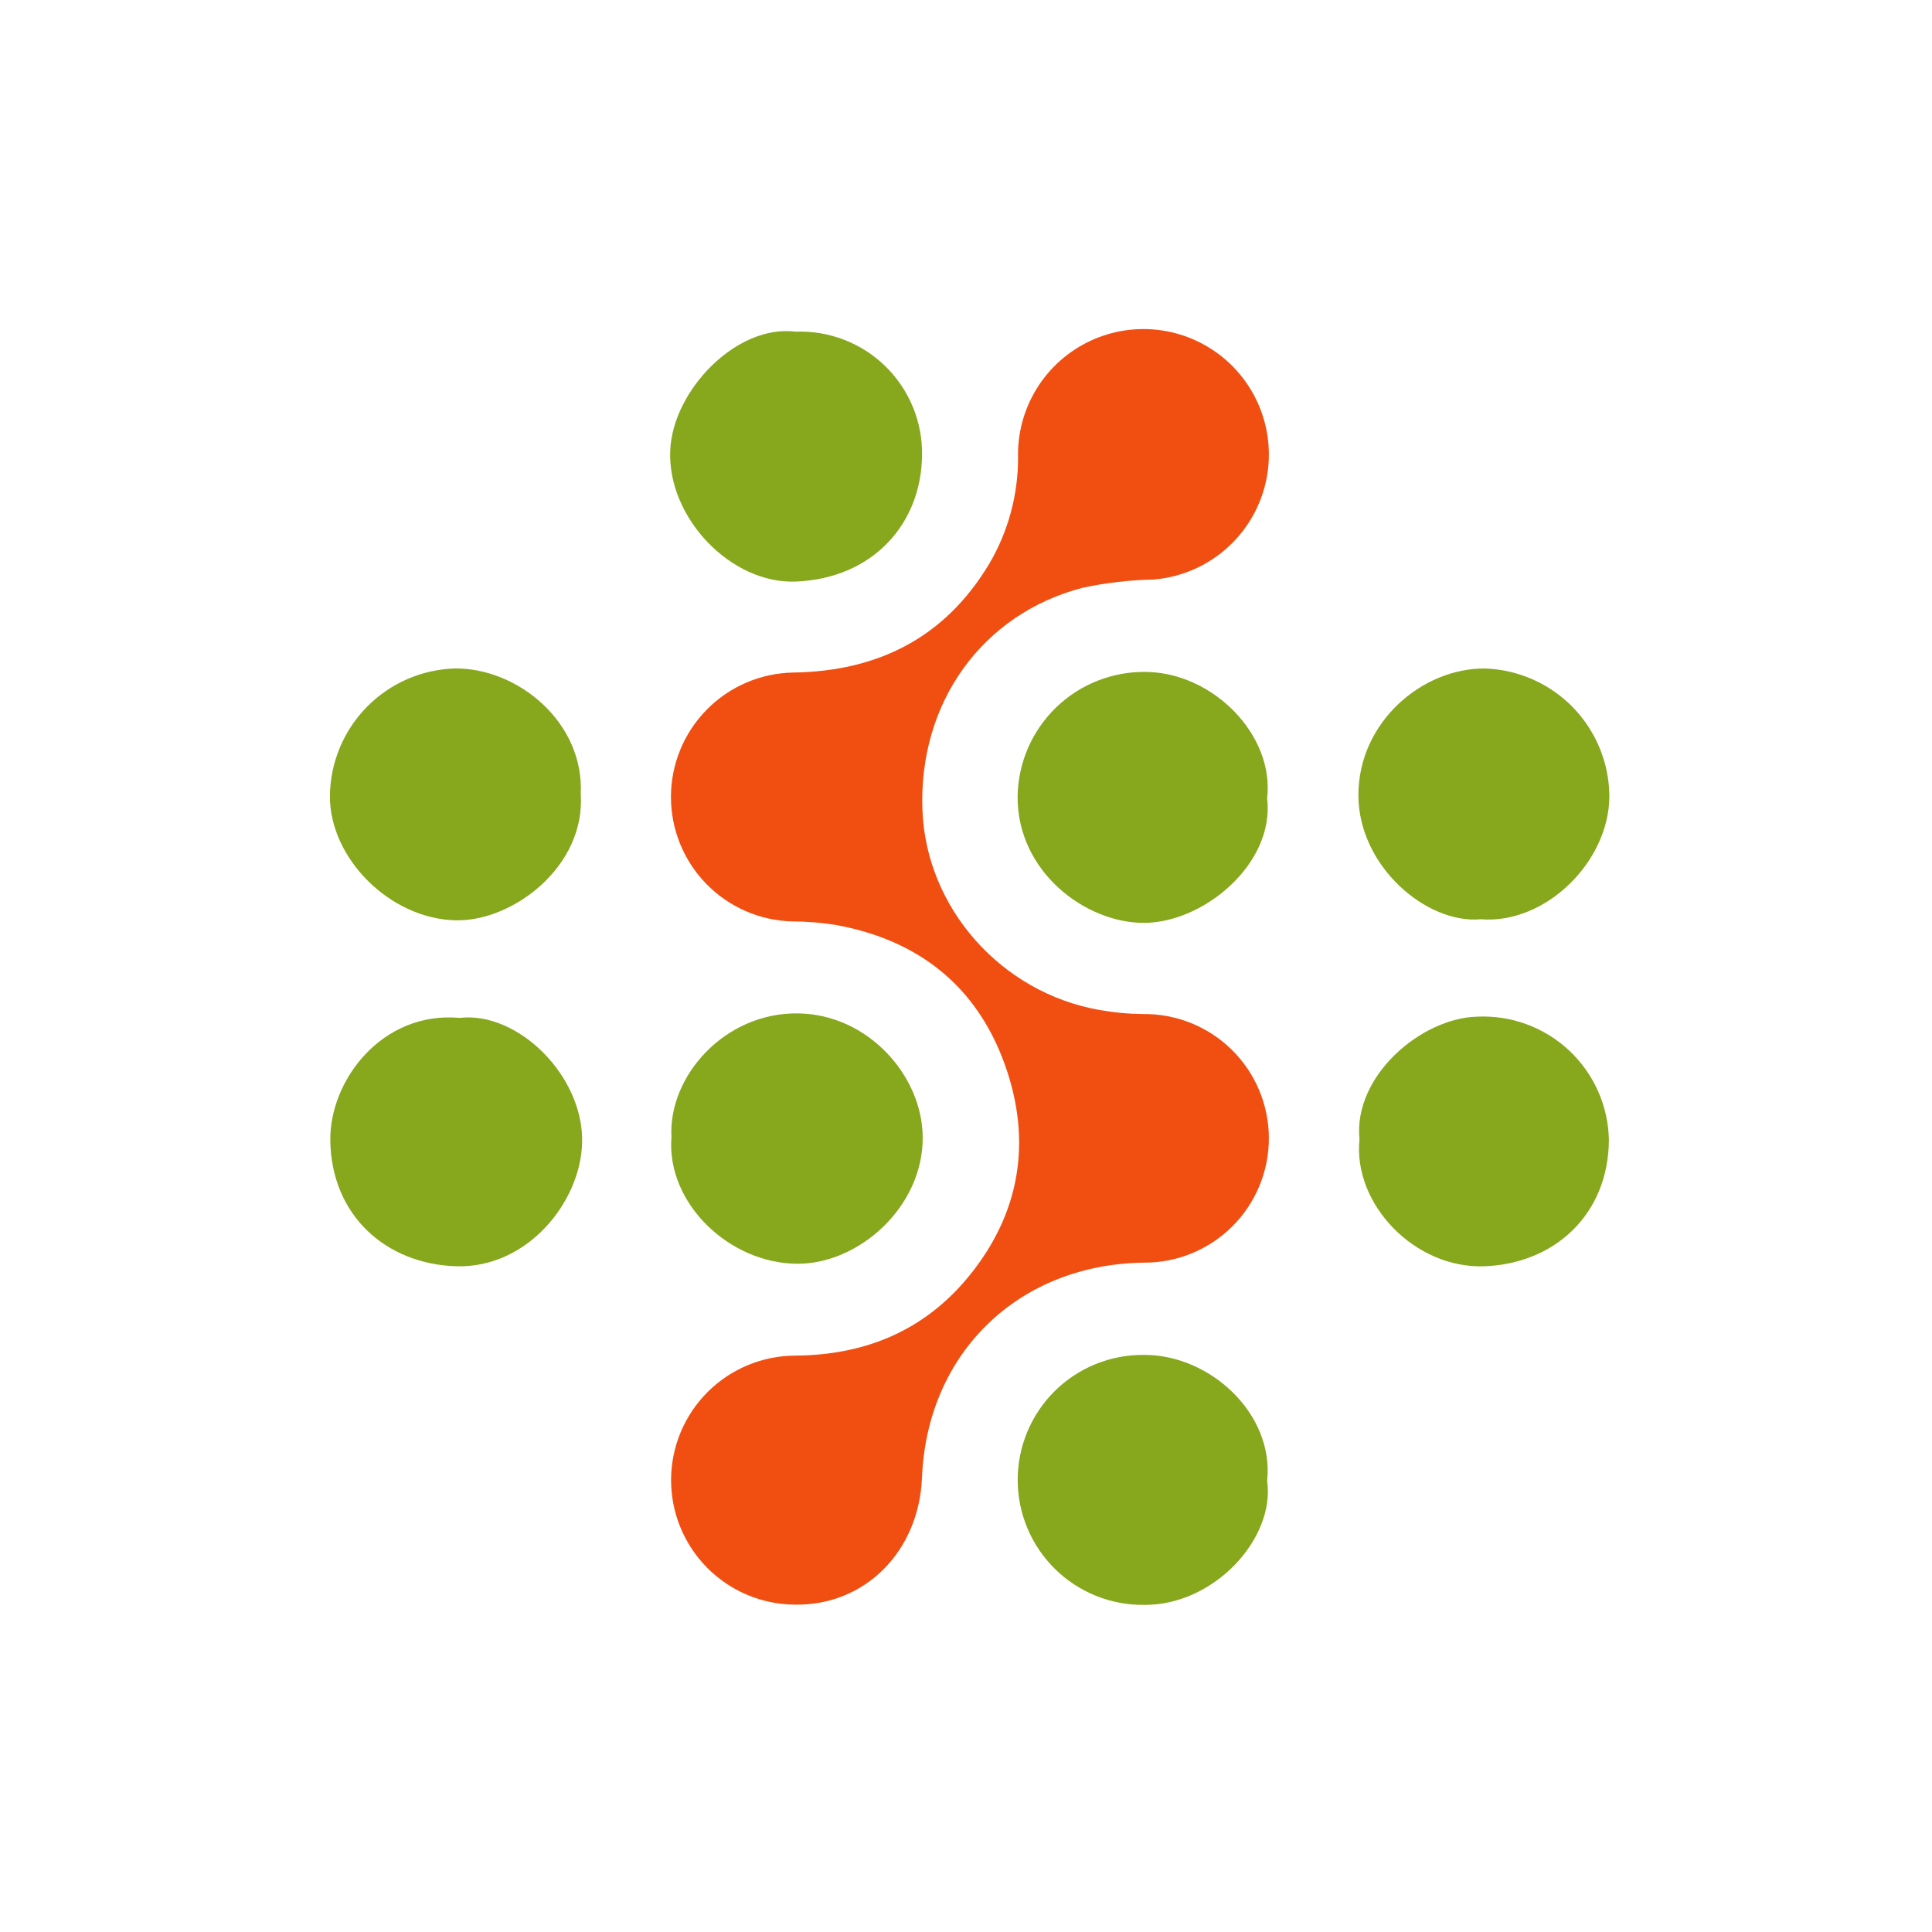
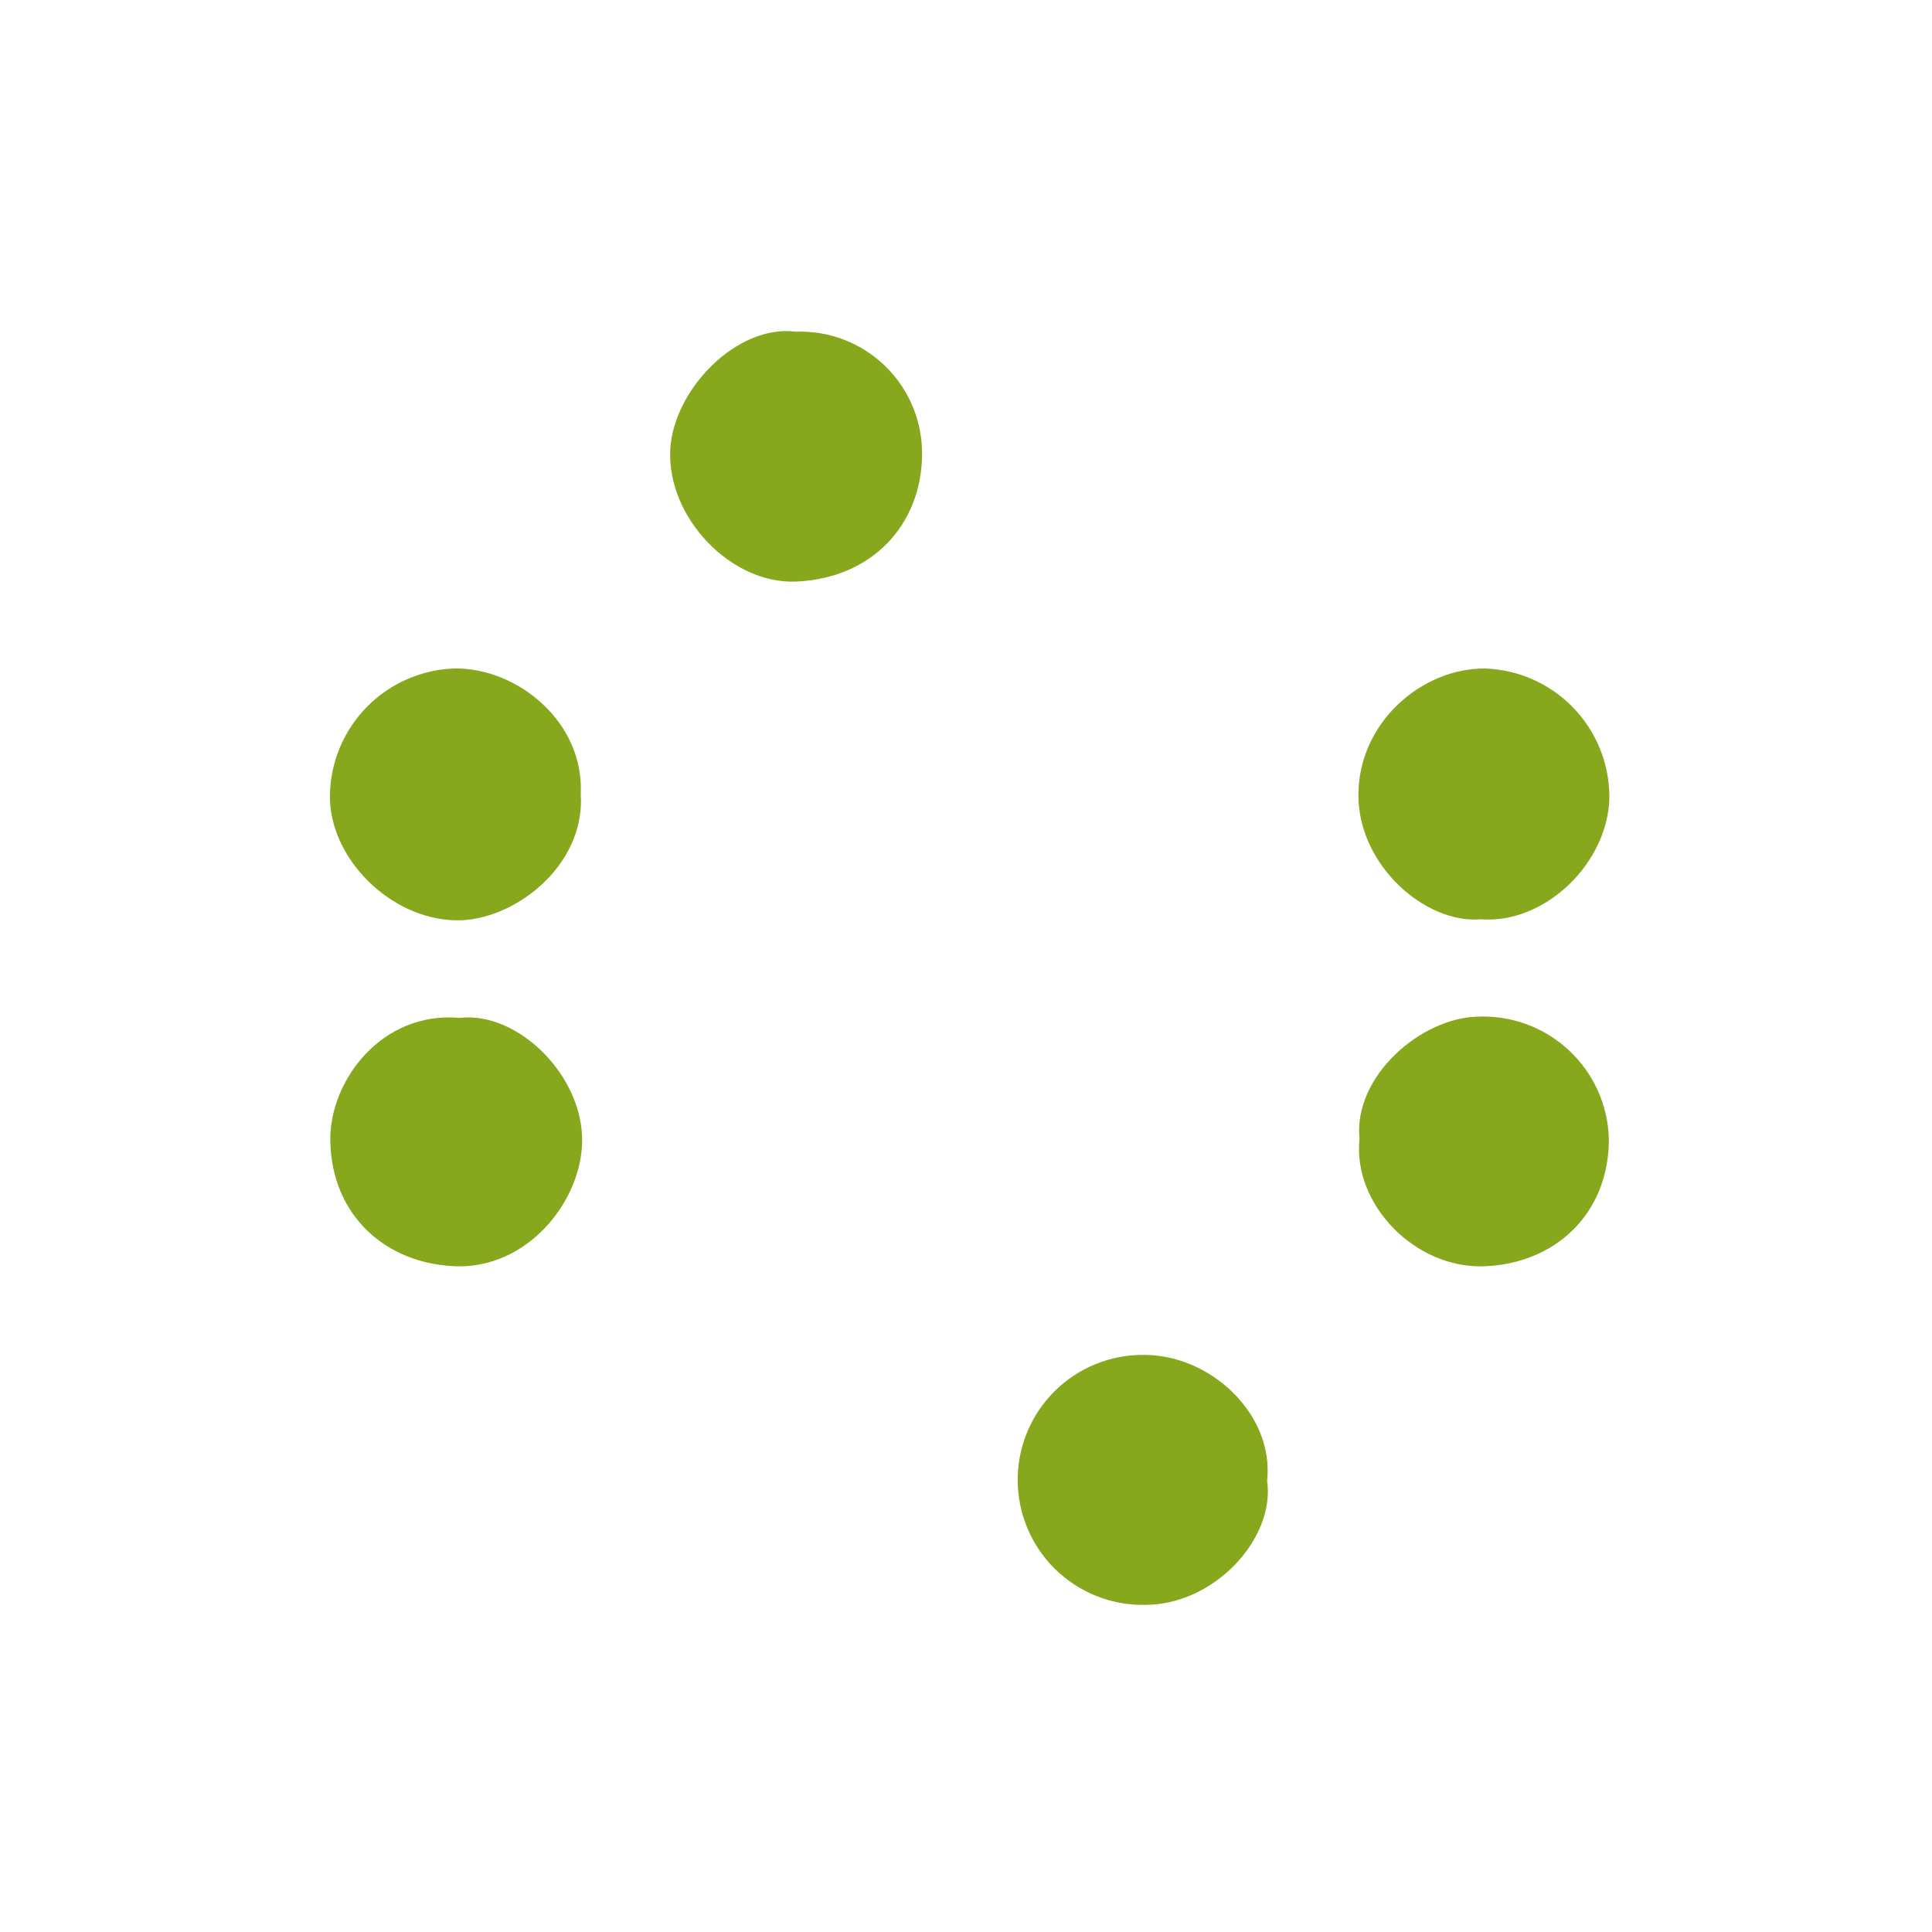
<svg xmlns="http://www.w3.org/2000/svg" width="151" height="151" viewBox="0 0 151 151" fill="none">
-   <path d="M62.093 125.414C59.52 125.391 57.061 124.349 55.254 122.517C53.447 120.685 52.439 118.212 52.45 115.638C52.462 113.065 53.493 110.601 55.316 108.786C57.14 106.971 59.609 105.951 62.182 105.951C67.619 105.904 72.209 104.01 75.668 99.816C79.746 94.871 80.673 89.184 78.541 83.22C76.345 77.073 71.781 73.464 65.324 72.292C64.197 72.111 63.056 72.019 61.914 72.016C59.372 71.95 56.957 70.891 55.186 69.066C53.415 67.241 52.429 64.795 52.44 62.252C52.45 59.709 53.455 57.271 55.241 55.46C57.027 53.649 59.45 52.61 61.993 52.564C68.639 52.463 73.858 49.83 77.318 44.063C78.788 41.563 79.564 38.717 79.569 35.818C79.511 33.901 80.017 32.009 81.023 30.377C82.03 28.744 83.493 27.443 85.232 26.634C86.97 25.825 88.908 25.543 90.805 25.824C92.702 26.105 94.475 26.937 95.905 28.215C97.334 29.494 98.357 31.164 98.847 33.018C99.337 34.872 99.272 36.829 98.661 38.647C98.049 40.465 96.918 42.063 95.408 43.245C93.897 44.426 92.073 45.139 90.162 45.294C88.298 45.331 86.443 45.547 84.62 45.937C76.778 47.974 71.772 54.915 72.096 63.328C72.39 70.979 78.254 77.588 85.939 78.939C87.064 79.138 88.203 79.244 89.346 79.255C90.627 79.24 91.9 79.48 93.089 79.959C94.278 80.438 95.36 81.148 96.274 82.047C97.187 82.947 97.913 84.018 98.411 85.2C98.908 86.381 99.167 87.65 99.172 88.931C99.177 90.213 98.928 91.484 98.44 92.669C97.952 93.855 97.234 94.931 96.327 95.838C95.421 96.745 94.344 97.463 93.158 97.951C91.973 98.44 90.703 98.689 89.421 98.684C79.613 98.807 72.456 105.732 72.061 115.48C71.826 121.283 67.57 125.524 62.093 125.414Z" fill="#F14F12" />
  <path d="M45.389 62.056C45.777 67.694 40.109 72.013 35.642 71.93C30.485 71.834 25.748 67.075 25.785 62.197C25.814 59.593 26.851 57.102 28.678 55.246C30.505 53.39 32.98 52.314 35.583 52.244C40.456 52.212 45.665 56.44 45.389 62.056Z" fill="#87A71D" />
  <path d="M35.922 79.555C40.476 79.024 45.643 84.103 45.496 89.335C45.367 93.985 41.183 99.145 35.645 98.967C30.162 98.791 25.899 94.996 25.816 89.143C25.75 84.432 29.869 79.012 35.922 79.555Z" fill="#87A71D" />
  <path d="M62.187 25.923C63.48 25.874 64.769 26.089 65.977 26.555C67.184 27.021 68.283 27.729 69.208 28.634C70.132 29.539 70.862 30.623 71.354 31.821C71.845 33.018 72.087 34.302 72.065 35.596C72.002 40.944 68.228 45.19 62.232 45.453C57.141 45.676 52.147 40.464 52.384 35.188C52.594 30.489 57.58 25.331 62.187 25.923Z" fill="#87A71D" />
  <path d="M115.727 71.847C111.49 72.231 106.19 67.705 106.169 62.182C106.147 56.472 111.135 52.204 116.071 52.248C118.669 52.337 121.132 53.428 122.943 55.292C124.753 57.157 125.772 59.651 125.784 62.25C125.757 67.344 120.806 72.254 115.727 71.847Z" fill="#87A71D" />
-   <path d="M52.48 88.864C52.22 84.141 56.617 79.121 62.382 79.204C67.831 79.284 72.053 84.041 72.115 88.818C72.188 94.309 67.138 98.776 62.348 98.772C56.993 98.768 52.059 94.021 52.48 88.864Z" fill="#87A71D" />
  <path d="M99.036 115.738C99.681 120.251 94.879 125.475 89.431 125.433C88.14 125.449 86.859 125.209 85.661 124.727C84.463 124.245 83.373 123.53 82.453 122.624C81.533 121.718 80.802 120.639 80.302 119.449C79.802 118.258 79.543 116.981 79.54 115.69C79.536 114.399 79.789 113.12 80.283 111.927C80.777 110.734 81.502 109.651 82.417 108.74C83.332 107.829 84.419 107.109 85.614 106.621C86.809 106.133 88.089 105.886 89.38 105.896C94.582 105.858 99.596 110.516 99.036 115.738Z" fill="#87A71D" />
  <path d="M106.254 89.041C105.759 84.104 111.051 79.588 115.433 79.46C116.747 79.395 118.06 79.594 119.296 80.046C120.531 80.498 121.663 81.193 122.625 82.09C123.587 82.987 124.359 84.069 124.895 85.27C125.432 86.471 125.721 87.768 125.747 89.083C125.717 94.922 121.503 98.76 116.027 98.968C110.586 99.175 105.729 94.122 106.254 89.041Z" fill="#87A71D" />
-   <path d="M99.036 62.389C99.649 67.489 94.081 72.126 89.405 72.129C84.807 72.132 79.507 68.113 79.534 62.278C79.549 60.977 79.82 59.691 80.333 58.495C80.847 57.299 81.591 56.217 82.524 55.309C83.457 54.402 84.56 53.688 85.77 53.209C86.98 52.729 88.272 52.494 89.574 52.516C94.788 52.572 99.618 57.439 99.036 62.389Z" fill="#87A71D" />
</svg>